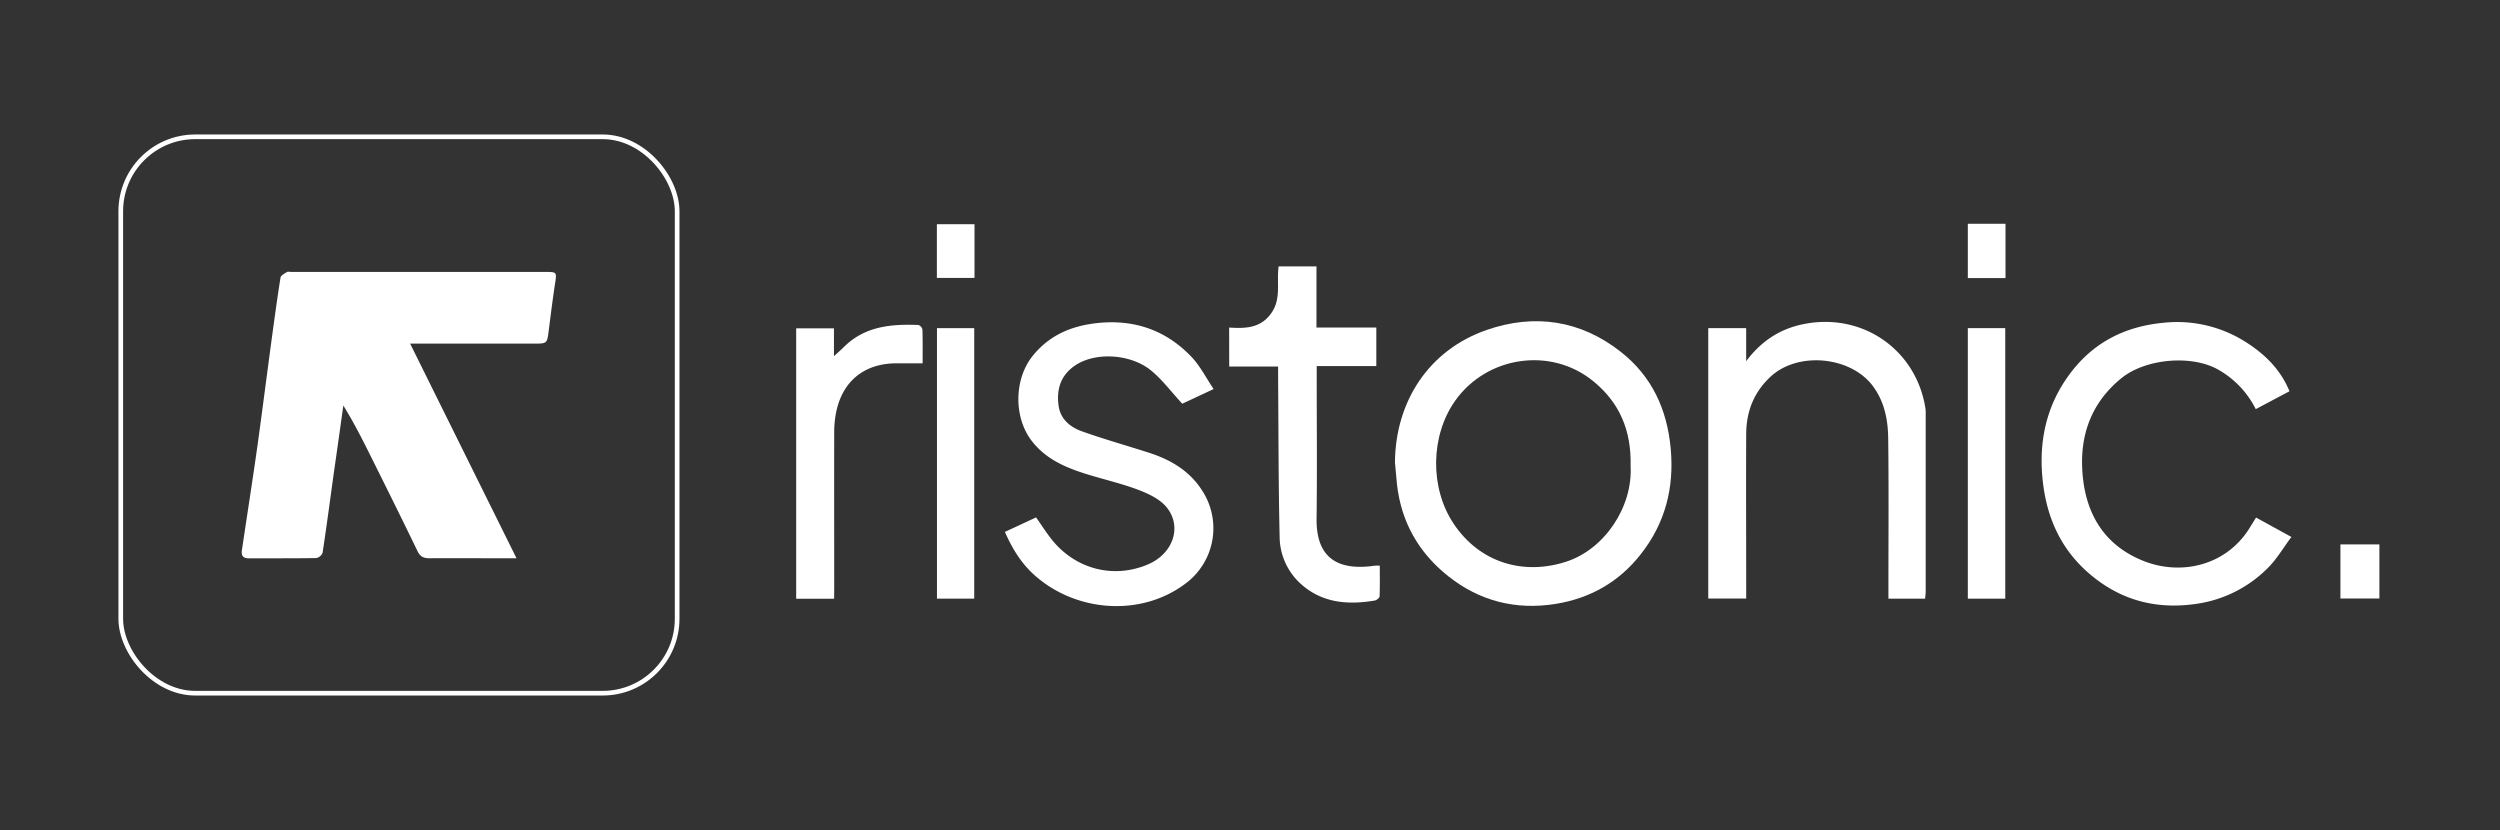
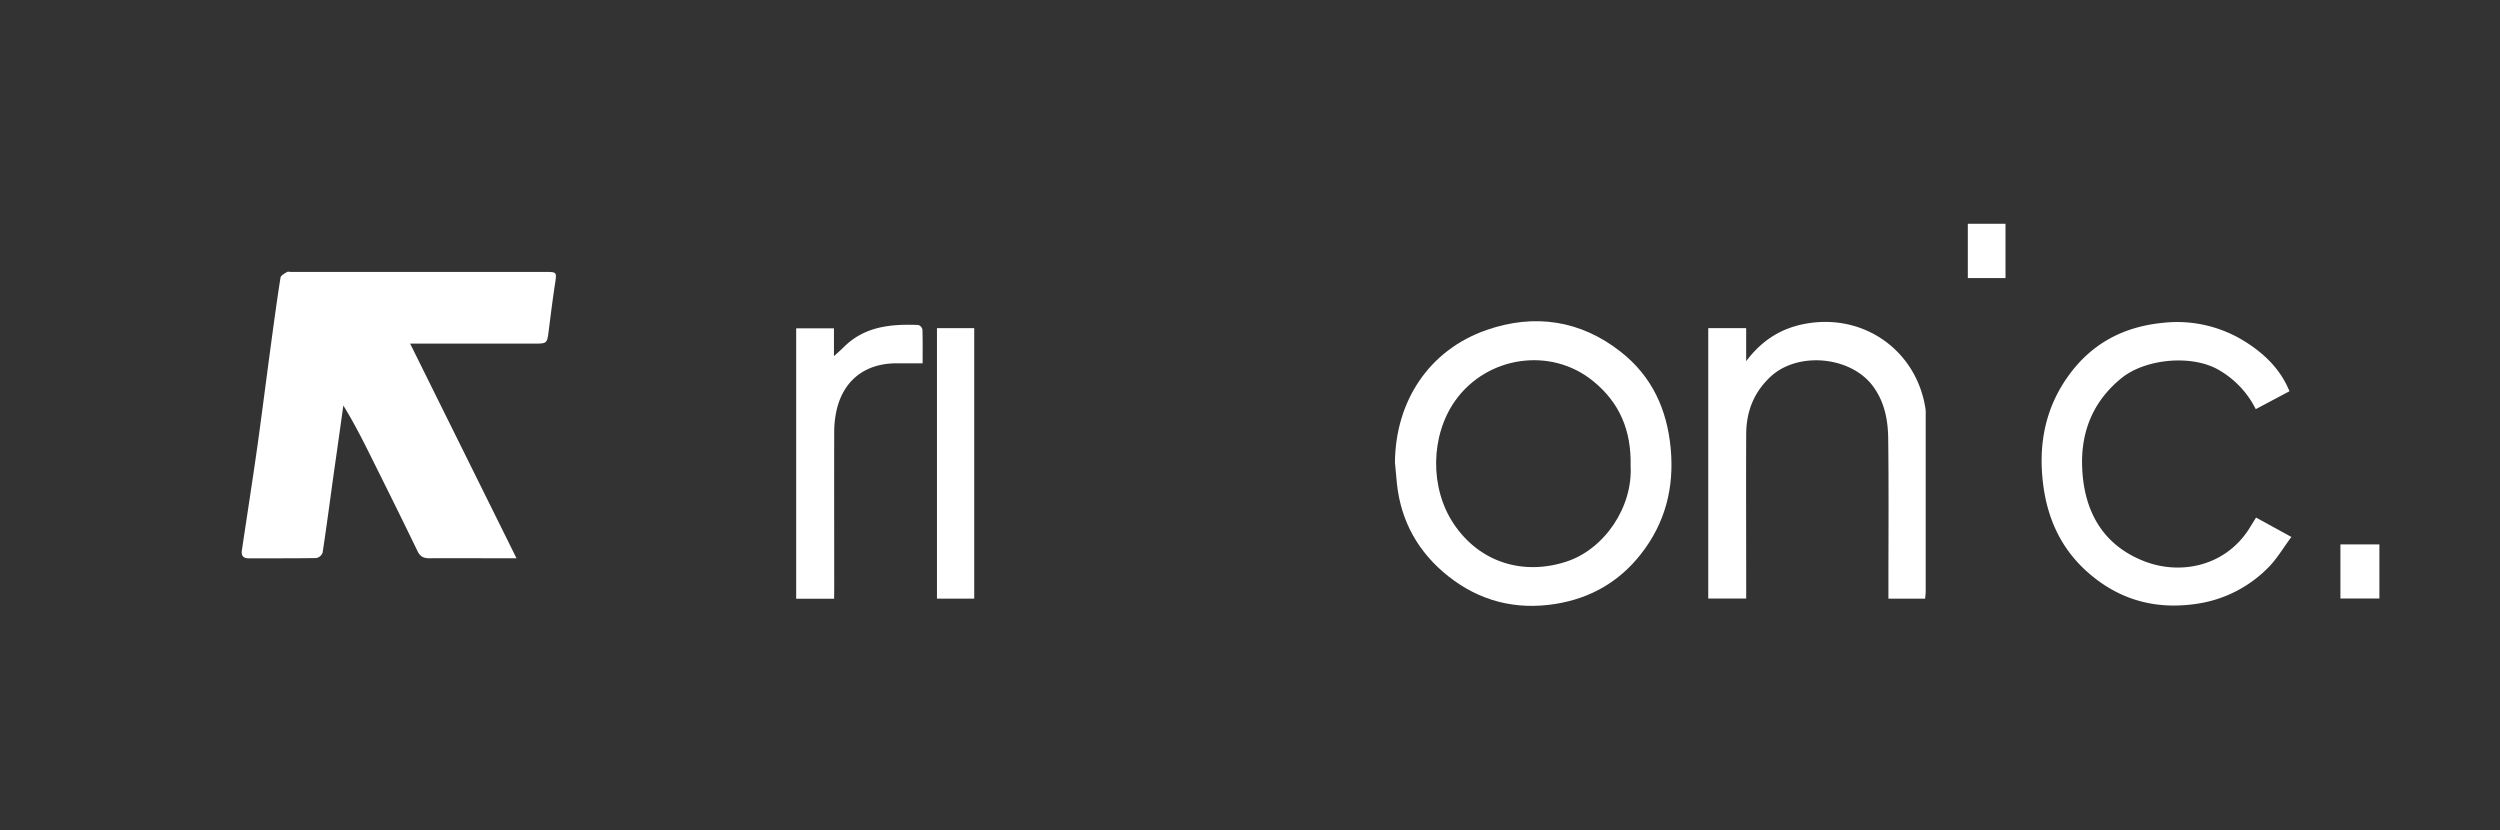
<svg xmlns="http://www.w3.org/2000/svg" id="Layer_1" data-name="Layer 1" viewBox="0 0 1073.52 356.4">
  <rect x="0" y="0" width="1073.52" height="356.4" fill="#333333" stroke="none" />
  <defs>
    <style>.cls-1{fill:#fff;}.cls-2{fill:none;stroke:#fff;stroke-miterlimit:10;stroke-width:2px;}</style>
  </defs>
  <path class="cls-1" d="M599,198.55c.23-26.3,14.65-48.3,39.42-56.87,20.44-7.08,40.23-4.25,57.6,9.43,13.35,10.5,19.83,24.67,21.39,41.44s-2.28,32-12.81,45.4c-9.41,12-21.79,19-36.67,21.38-17,2.73-32.57-1.22-46-11.87-12.71-10.07-20.29-23.33-22.07-39.63C599.54,204.74,599.32,201.65,599,198.55ZM700.2,200c.34-15.26-4.79-27.12-16-36.28C666,148.8,638.55,152.88,624.92,172c-10.75,15.12-11,37.62-.64,53,11.23,16.73,30,22.14,48.25,16.19C688.87,235.93,701.19,217.81,700.2,200Z" />
  <path class="cls-1" d="M733.54,140.9h16.28v14.18c6.91-9.14,15.14-14.15,25.39-16.05,24.95-4.63,47.7,11.33,51.59,36.36a15,15,0,0,1,.11,2.33q0,38.1,0,76.18c0,1-.16,2-.25,3.18H810.9v-4.34c0-21.49.18-43-.09-64.46-.1-7.89-1.53-15.57-6.45-22.32-9.51-13-32.36-15.19-44.13-4.15-7.2,6.75-10.36,15-10.4,24.61-.1,22,0,44,0,66V257H733.54Z" />
-   <path class="cls-1" d="M431.52,228.4l13.39-6.23c2.18,3.11,4.17,6.24,6.44,9.16,10,12.83,26.36,17.4,41.39,11.12,11-4.59,15-16.21,8.26-24.57-2.86-3.55-7.82-5.88-12.28-7.57-7.49-2.83-15.39-4.57-23-7-8.72-2.78-16.88-6.42-22.73-14.05-7.74-10.09-7.59-26.5.51-36.51,7.22-8.92,16.75-12.89,27.93-14.05,15.78-1.62,29.26,3.13,40.13,14.46,3.76,3.91,6.28,9,9.58,13.9l-13.46,6.3c-4.8-5.19-8.59-10.33-13.39-14.26-8.81-7.24-24.2-8.08-32.88-2-6.08,4.29-7.76,10.21-6.85,17.06.77,5.74,4.9,9.21,9.9,11,9.5,3.4,19.24,6.13,28.86,9.22,9.35,3,17.56,7.8,22.92,16.31A29.56,29.56,0,0,1,509,250.63c-18.56,14-45.76,12.44-63.74-2.75C439,242.61,434.88,236.09,431.52,228.4Z" />
  <path class="cls-1" d="M983.12,168l-14.48,7.69A39.87,39.87,0,0,0,953,159c-11.51-6.87-31.61-5.05-42,3.35-12.32,10-17.48,23.12-16.91,38.26.68,18.22,8.32,33,26.11,40.17,16.05,6.51,35.64,2.35,45.83-14.11l2.74-4.43,15.18,8.34c-3.58,4.76-6.44,9.78-10.44,13.63A53.84,53.84,0,0,1,945,259c-17.71,3.06-33.68-.65-47.51-12.39-12.06-10.22-18.26-23.36-20.18-38.94-2.09-17.06,1-32.79,11.19-46.71,9.84-13.47,23.34-20.65,40.07-22.31a54.8,54.8,0,0,1,35,7.74C972.06,151.62,979.15,158.33,983.12,168Z" />
-   <path class="cls-1" d="M527.81,140.65c7.16.49,13.75.23,18.25-6.41,4.19-6.16,2.05-13.12,3-19.85H565.3v26.26H591V157.2H565.41v4.94c0,20.19.2,40.38-.06,60.57-.22,17.26,9.53,22.45,25,20.2a17.53,17.53,0,0,1,2.14,0c0,4.44.09,8.8-.09,13.15,0,.66-1.29,1.69-2.1,1.82-11.4,1.91-22.37,1.1-31.45-6.92a27.47,27.47,0,0,1-9.36-20.26c-.52-22.64-.48-45.29-.65-67.94,0-1.66,0-3.32,0-5.36h-21Z" />
  <path class="cls-1" d="M358.18,257.1H341.89V141h16.22v11.93c1.85-1.69,3.06-2.72,4.17-3.84,9-9,20.32-10,32.09-9.54a2.7,2.7,0,0,1,1.73,1.94c.15,4.65.08,9.31.08,14.52H385c-14,0-23.52,7.84-26.07,21.65a42.15,42.15,0,0,0-.71,7.69c-.06,22.26,0,44.51,0,66.77Z" />
-   <path class="cls-1" d="M861.08,257.08H845V140.9h16.07Z" />
  <path class="cls-1" d="M402.34,140.91h16V257.06h-16Z" />
  <path class="cls-1" d="M1005,257V233.77h16.73V257Z" />
  <path class="cls-1" d="M861.18,96.09v23.32H845V96.09Z" />
-   <path class="cls-1" d="M418.46,96.28v23.06H402.3V96.28Z" />
  <path class="cls-1" d="M221.79,239.72h-8.73c-9.53,0-19.06-.07-28.59,0-2.49,0-4-.63-5.16-3-6.55-13.58-13.27-27.08-20-40.59-3.67-7.4-7.41-14.76-11.88-22q-2,14.48-4.09,29c-1.58,11.4-3.08,22.81-4.81,34.19a3.68,3.68,0,0,1-2.67,2.31c-9.66.17-19.32.08-29,.13-2.42,0-3.33-1.14-3-3.4,2.24-15.08,4.61-30.15,6.74-45.25,2-14.48,3.85-29,5.8-43.51,1.28-9.47,2.56-18.95,4.06-28.4.14-.92,1.7-1.73,2.73-2.37.48-.29,1.28-.06,1.93-.06q54.44,0,108.88,0c5.24,0,5.11,0,4.29,5.35-1,6.65-1.85,13.35-2.68,20-.66,5.27-.75,5.43-5.9,5.43h-53.6Z" />
-   <rect class="cls-2" x="51.86" y="58.75" width="238.91" height="238.91" rx="31.96" />
</svg>